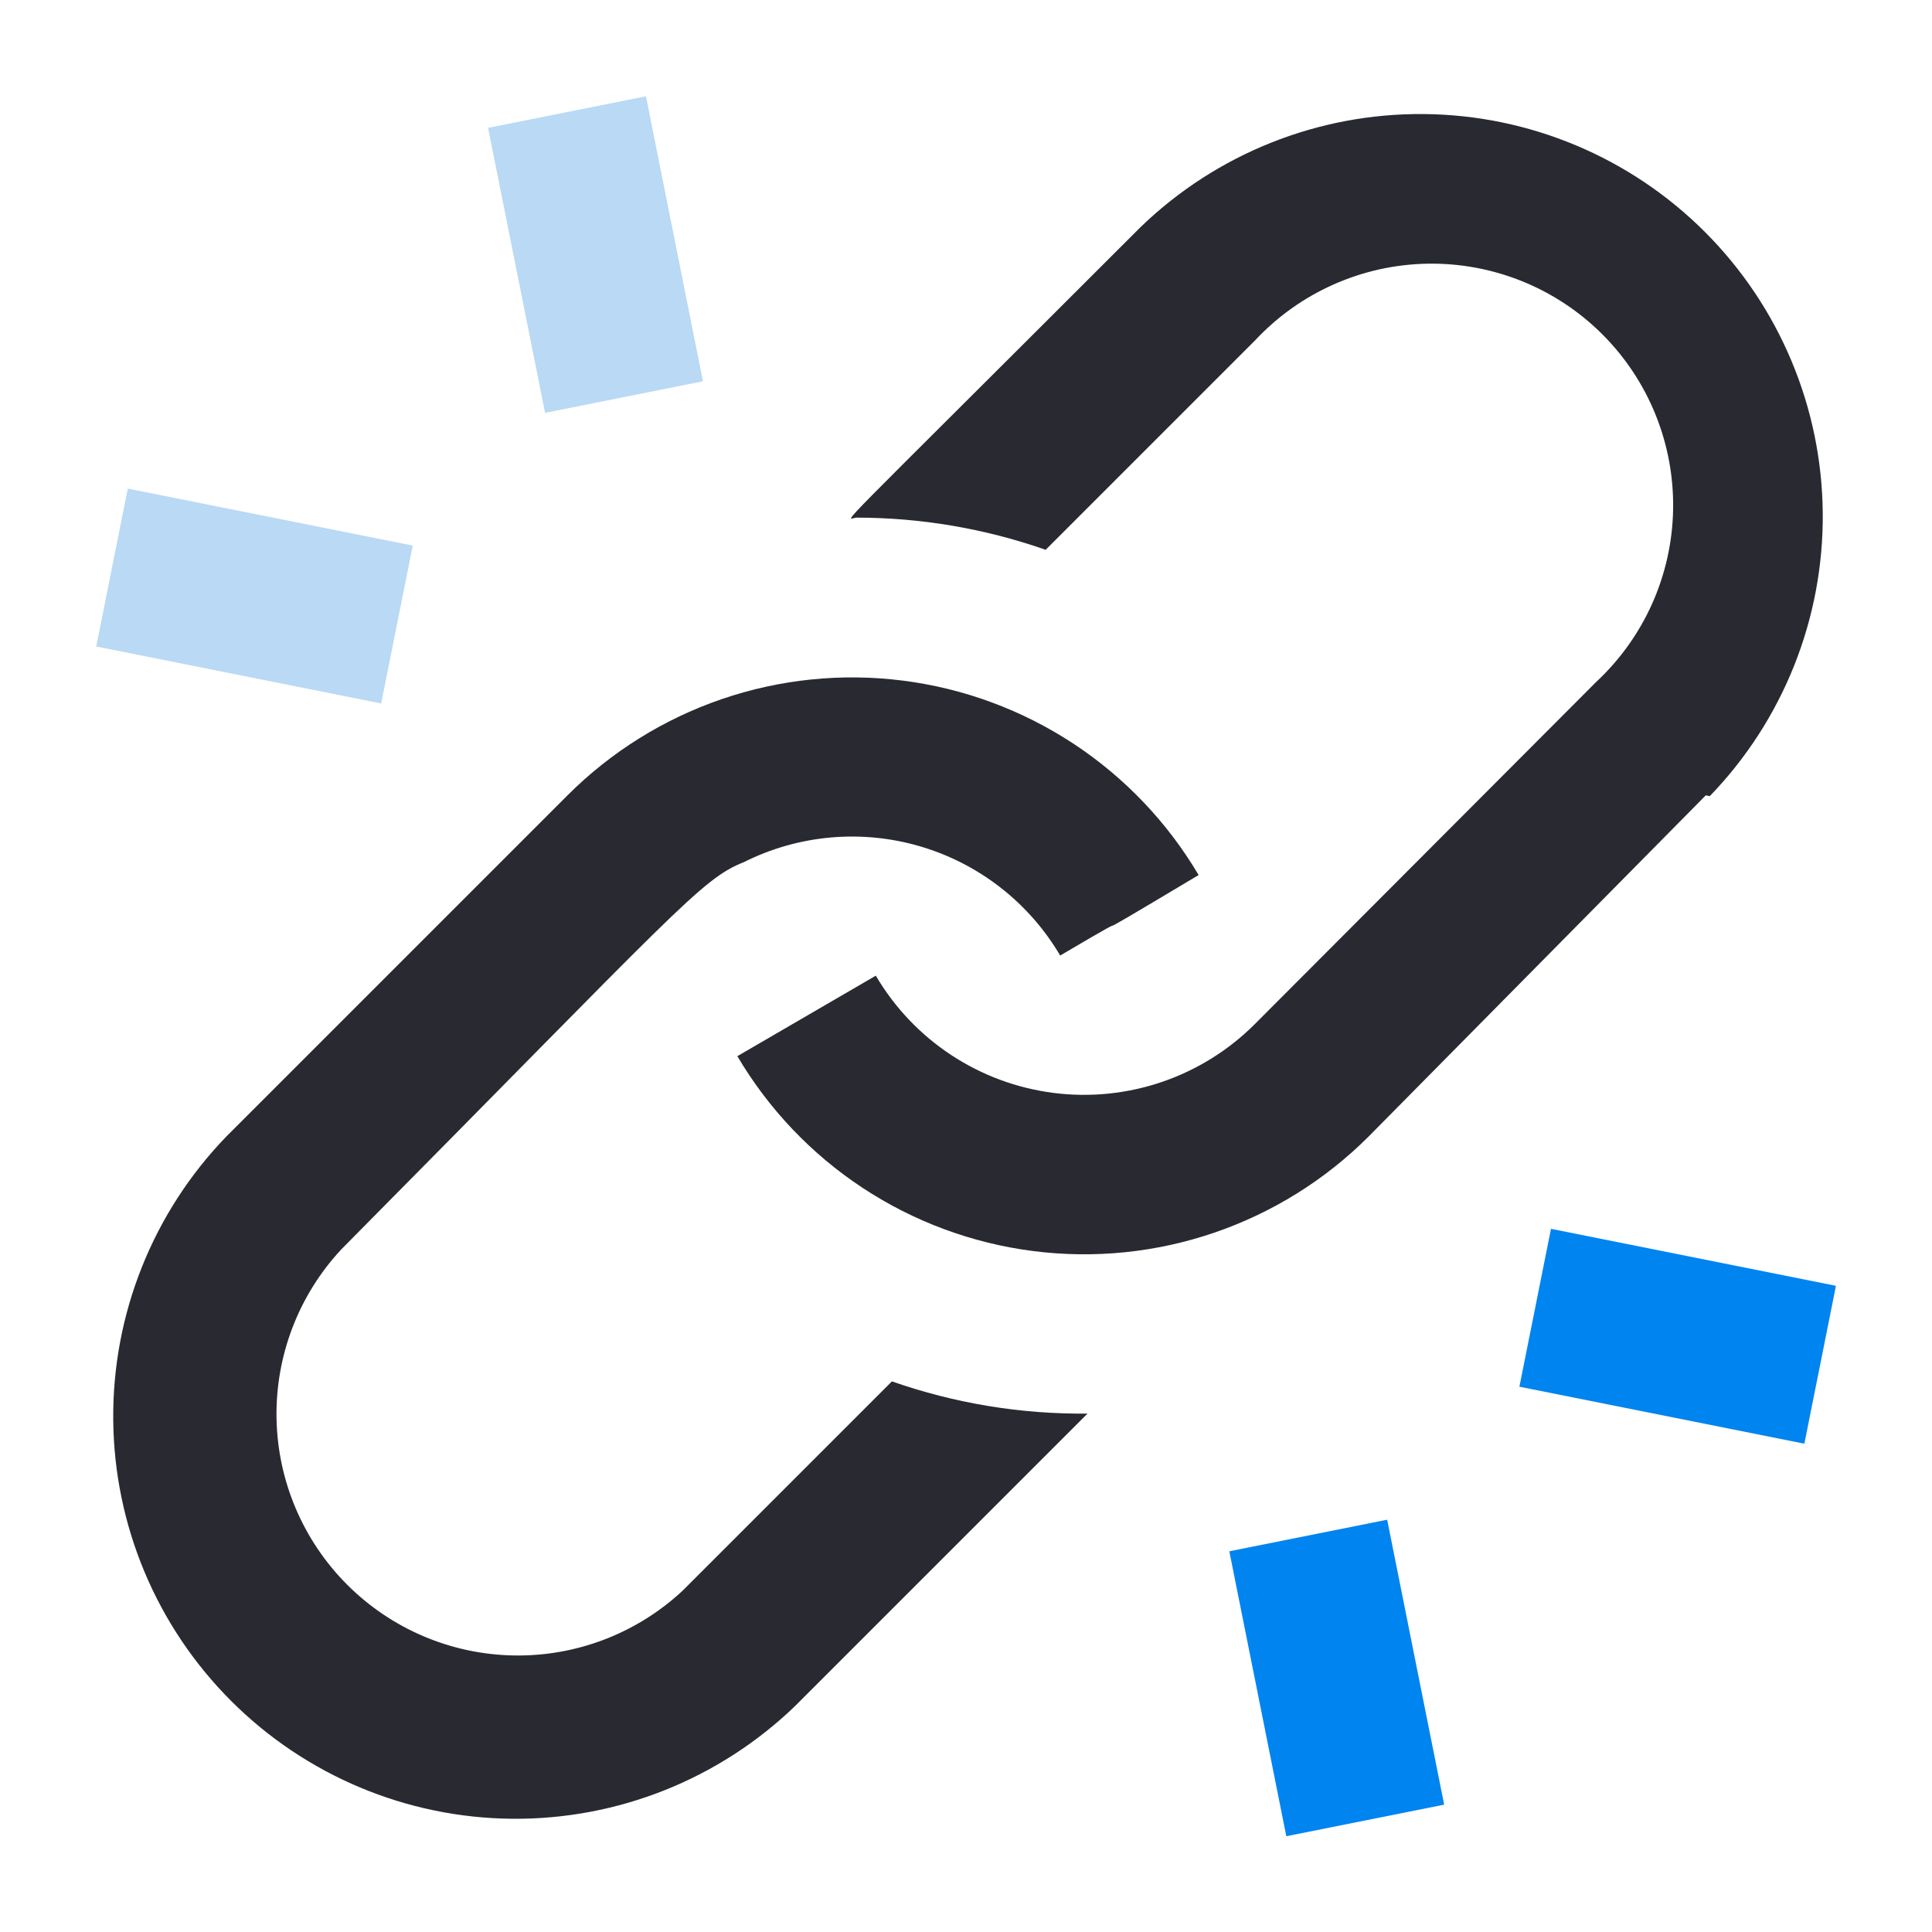
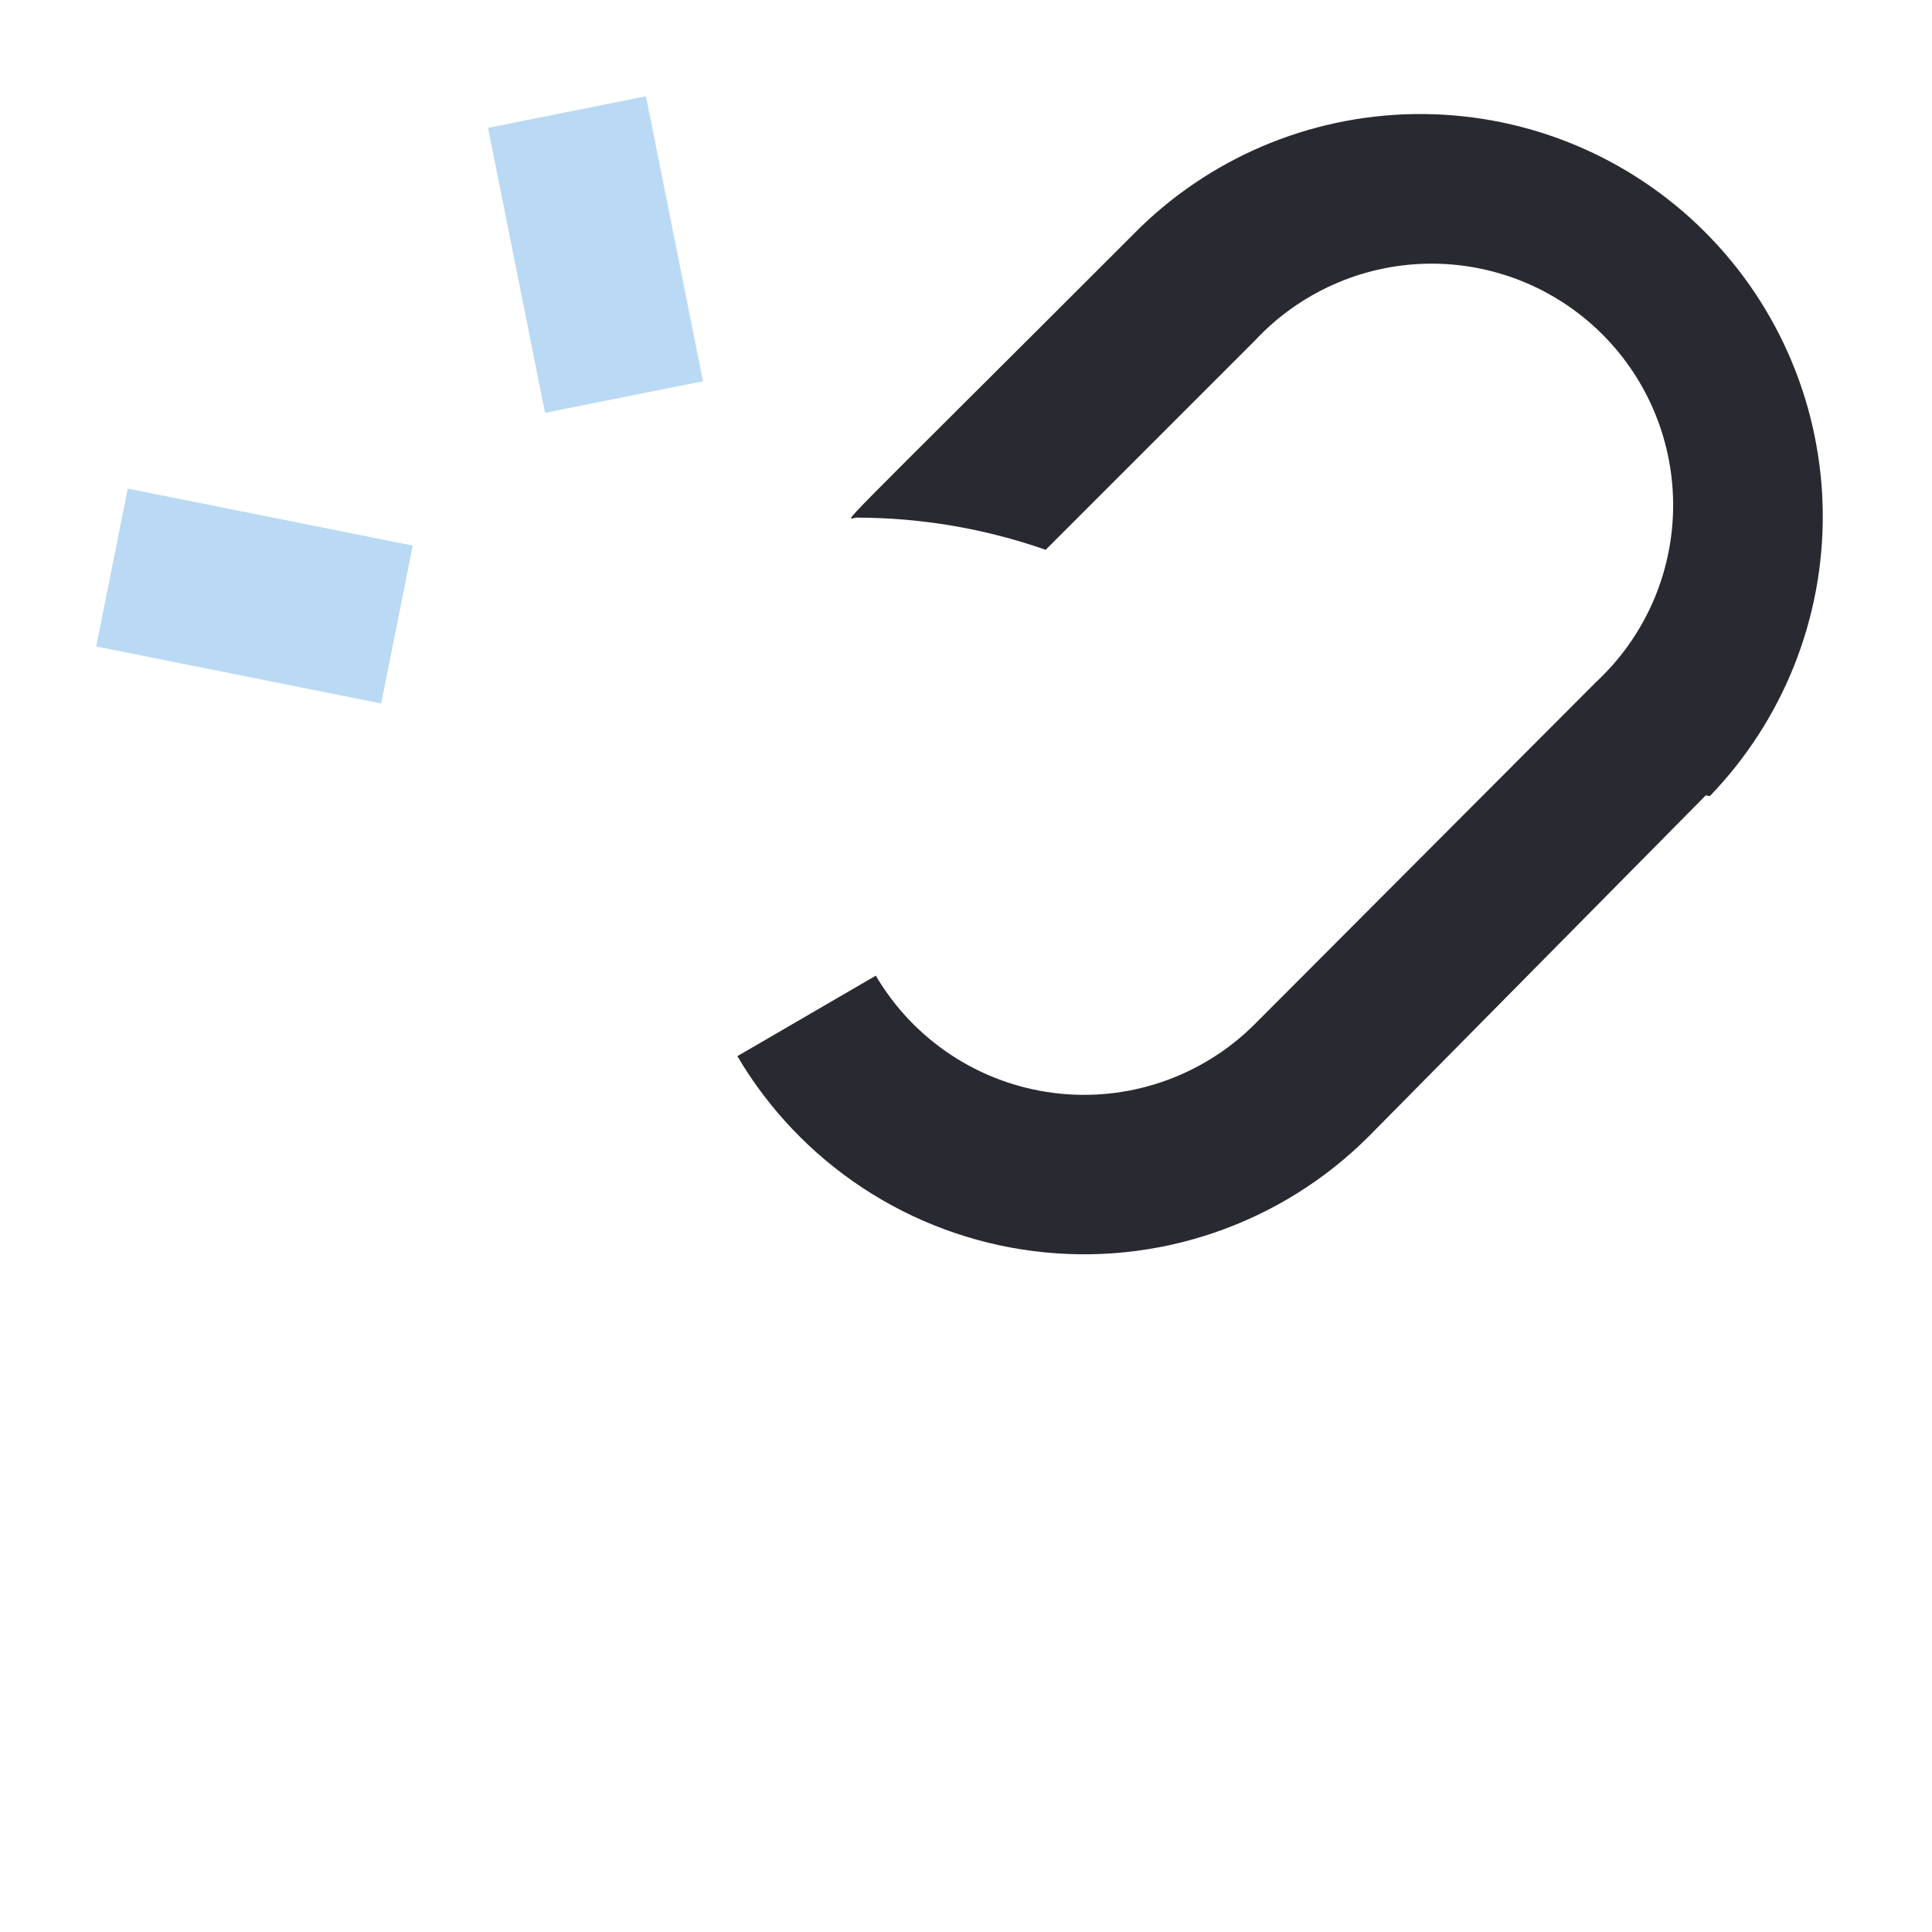
<svg xmlns="http://www.w3.org/2000/svg" width="64" height="64" viewBox="0 0 64 64" fill="none">
-   <path d="M39.706 28.987C34.666 32 38.693 29.547 35.12 31.653C34.09 29.905 32.436 28.613 30.49 28.039C28.544 27.465 26.453 27.651 24.64 28.56C23.226 29.12 22.48 30.107 11.306 41.387C9.893 42.903 9.124 44.909 9.16 46.982C9.197 49.054 10.037 51.032 11.502 52.497C12.968 53.963 14.945 54.803 17.018 54.839C19.09 54.876 21.096 54.107 22.613 52.693L29.546 45.76C31.628 46.489 33.821 46.85 36.026 46.827L26.346 56.507C23.831 58.936 20.463 60.279 16.968 60.249C13.472 60.219 10.127 58.816 7.655 56.344C5.183 53.872 3.781 50.528 3.751 47.032C3.72 43.536 5.064 40.168 7.493 37.653L18.799 26.347C20.237 24.909 21.985 23.818 23.909 23.159C25.833 22.5 27.882 22.29 29.9 22.545C31.917 22.8 33.85 23.513 35.55 24.629C37.249 25.746 38.671 27.236 39.706 28.987Z" fill="#292932" />
  <path d="M21.398 3.19L16.168 4.236L18.056 13.676L23.286 12.63L21.398 3.19Z" fill="#B9D9F4" />
  <path d="M4.233 16.186L3.188 21.416L12.627 23.303L13.673 18.074L4.233 16.186Z" fill="#B9D9F4" />
-   <path d="M51.378 40.707L50.332 45.937L59.772 47.825L60.818 42.595L51.378 40.707Z" fill="#0084F0" />
-   <path d="M45.952 50.343L40.723 51.389L42.611 60.828L47.84 59.782L45.952 50.343Z" fill="#0084F0" />
  <path d="M56.506 26.347L45.332 37.654C43.893 39.091 42.144 40.179 40.218 40.836C38.293 41.493 36.243 41.701 34.226 41.443C32.208 41.186 30.276 40.47 28.577 39.351C26.879 38.232 25.459 36.739 24.426 34.987L29.012 32.32C29.632 33.374 30.484 34.273 31.505 34.946C32.525 35.619 33.687 36.05 34.9 36.204C36.112 36.359 37.344 36.233 38.501 35.837C39.658 35.441 40.709 34.785 41.572 33.92L52.879 22.587C53.665 21.854 54.295 20.971 54.733 19.99C55.17 19.009 55.405 17.949 55.424 16.875C55.443 15.801 55.245 14.734 54.843 13.738C54.441 12.742 53.842 11.837 53.082 11.077C52.322 10.317 51.418 9.719 50.422 9.316C49.425 8.914 48.358 8.716 47.284 8.735C46.21 8.754 45.151 8.989 44.169 9.427C43.188 9.864 42.305 10.494 41.572 11.28L34.639 18.213C32.625 17.508 30.506 17.148 28.372 17.147C28.052 17.147 27.039 18.267 37.786 7.52C40.3 5.091 43.669 3.747 47.164 3.778C50.66 3.808 54.005 5.21 56.477 7.683C58.949 10.155 60.351 13.499 60.381 16.995C60.412 20.491 59.068 23.859 56.639 26.373L56.506 26.347Z" fill="#292932" />
</svg>